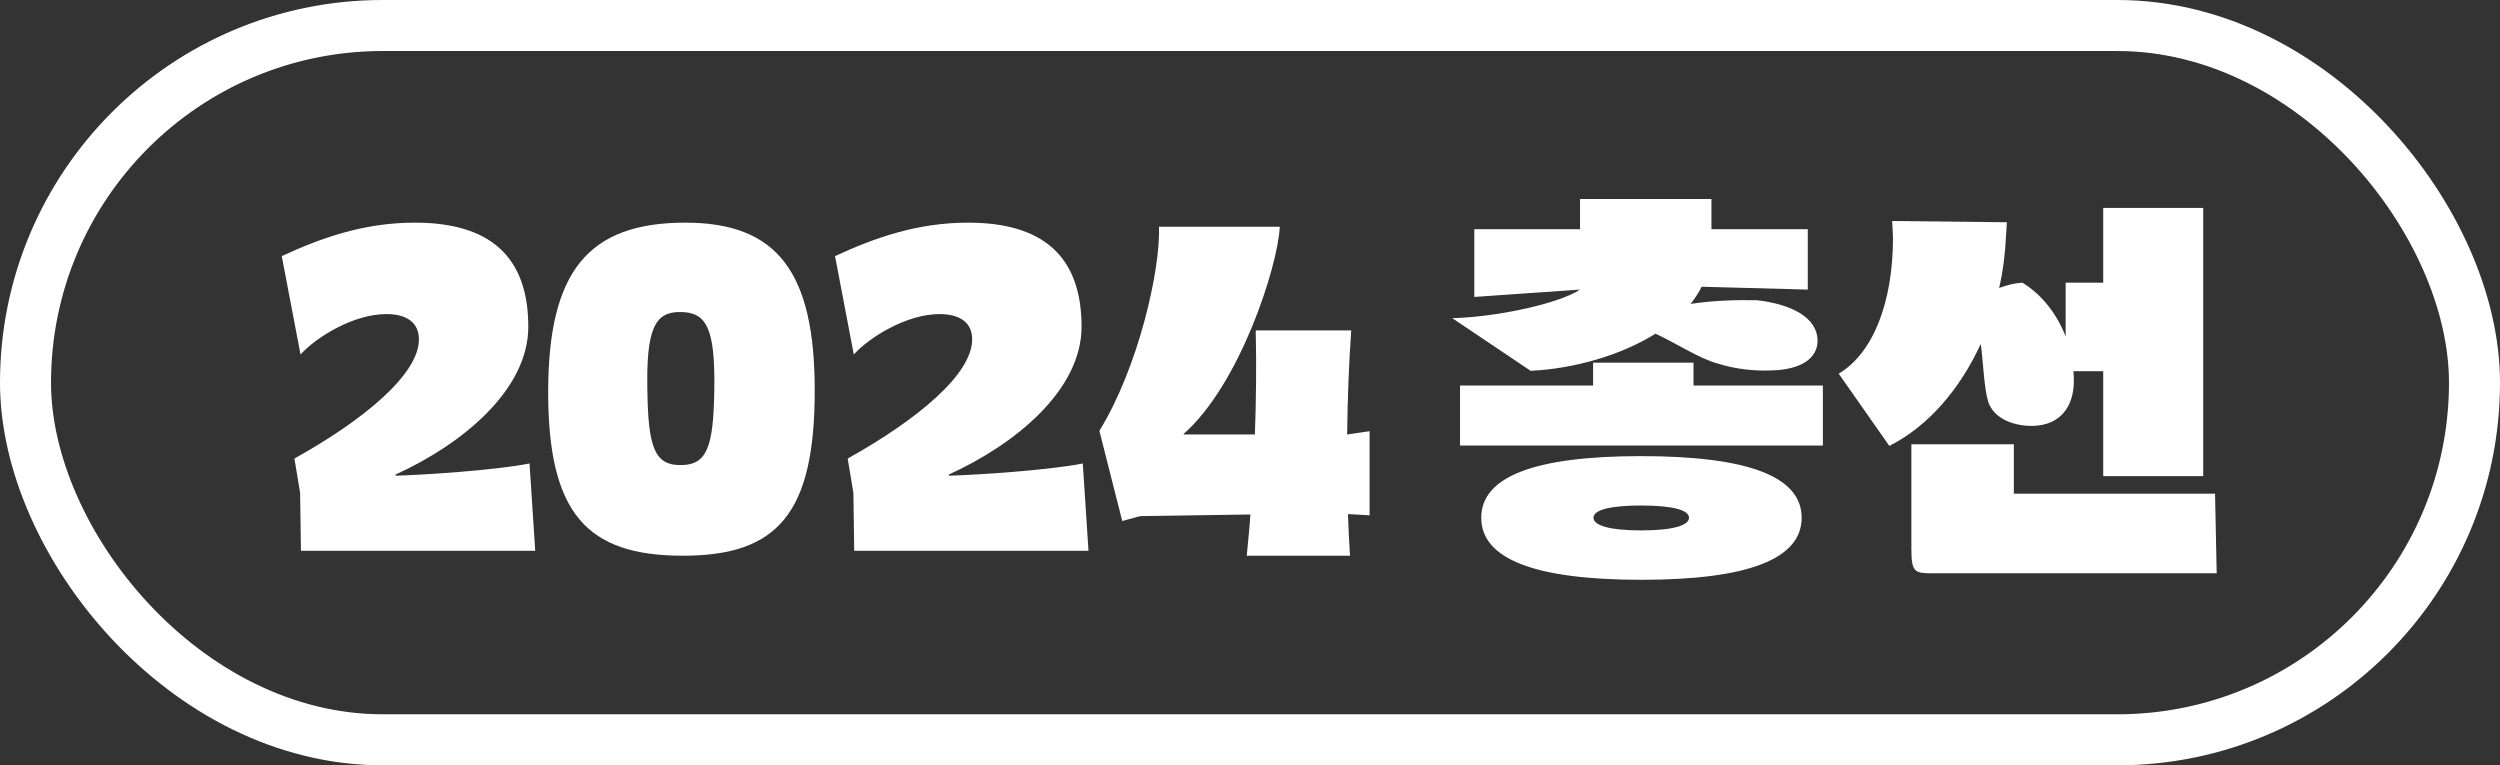
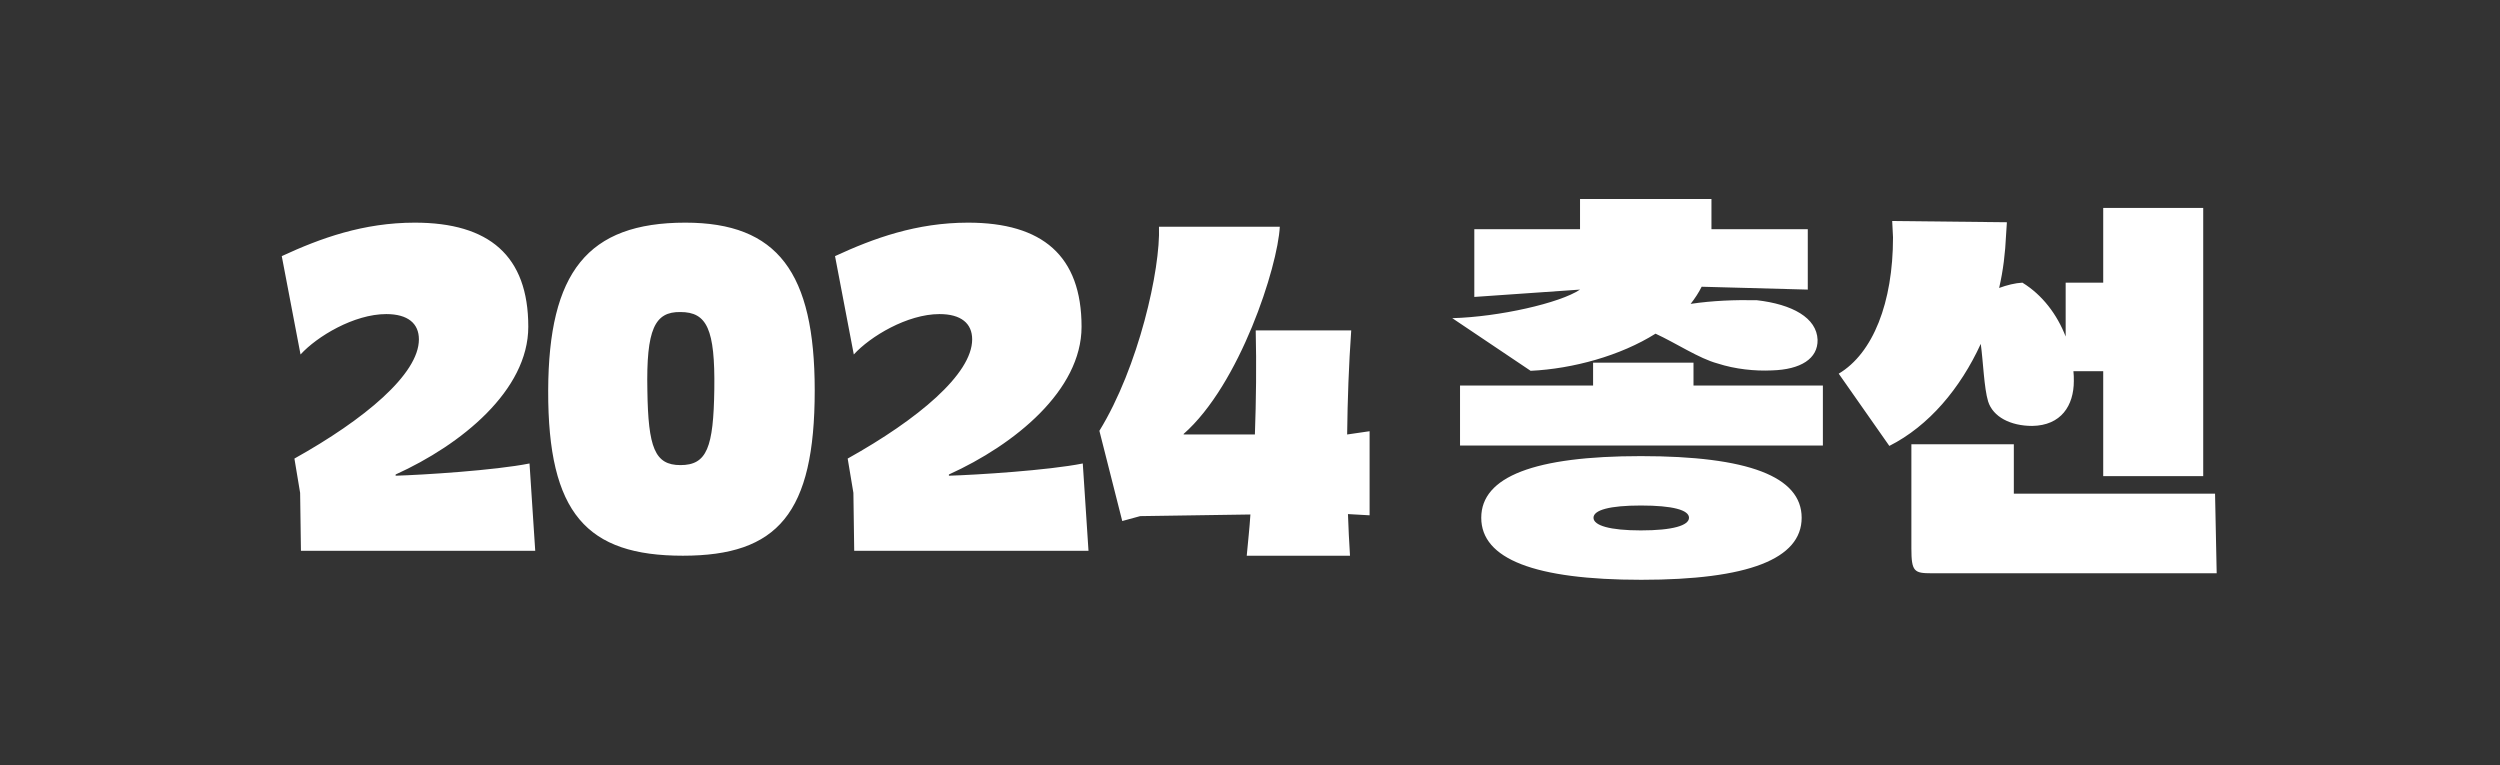
<svg xmlns="http://www.w3.org/2000/svg" width="98" height="30" viewBox="0 0 98 30" fill="none">
  <rect x="0" y="0" width="98" height="30" fill="#333333" stroke="none" />
-   <rect x="1" y="1" width="96" height="28" rx="14" stroke="white" stroke-width="2" />
  <path d="M11.765 19.32L11.541 17.976C14.293 16.44 16.421 14.664 16.421 13.304C16.421 12.68 15.989 12.312 15.141 12.312C13.877 12.312 12.421 13.192 11.781 13.896L11.045 10.04C12.565 9.336 14.245 8.728 16.261 8.728C19.173 8.728 20.709 10.024 20.709 12.808C20.709 15.304 18.085 17.432 15.509 18.6V18.648C16.581 18.616 19.397 18.44 20.757 18.168L20.981 21.592H11.797L11.765 19.32ZM31.937 15.304C31.937 20.136 30.481 21.784 26.769 21.784C23.009 21.784 21.473 20.136 21.489 15.304C21.505 10.68 23.025 8.728 26.865 8.728C30.481 8.728 31.937 10.68 31.937 15.304ZM28.001 15.256C28.033 12.904 27.713 12.232 26.673 12.232C25.665 12.216 25.329 12.904 25.377 15.304C25.409 17.544 25.665 18.232 26.673 18.232C27.713 18.232 27.969 17.544 28.001 15.256ZM33.453 19.32L33.229 17.976C35.981 16.44 38.109 14.664 38.109 13.304C38.109 12.68 37.677 12.312 36.829 12.312C35.565 12.312 34.109 13.192 33.469 13.896L32.733 10.04C34.253 9.336 35.933 8.728 37.949 8.728C40.861 8.728 42.397 10.024 42.397 12.808C42.397 15.304 39.773 17.432 37.197 18.6V18.648C38.269 18.616 41.085 18.44 42.445 18.168L42.669 21.592H33.485L33.453 19.32ZM52.808 17.032L53.688 16.904V20.2L52.84 20.152C52.856 20.696 52.888 21.24 52.92 21.784H48.872C48.92 21.24 48.984 20.696 49.016 20.168L44.696 20.232L43.992 20.424L43.096 16.888C44.632 14.392 45.496 10.552 45.432 8.888H50.168C50.088 10.456 48.6 15.08 46.392 17.016L46.408 17.032H49.192C49.24 15.672 49.256 14.312 49.224 12.952H52.968C52.872 14.312 52.824 15.672 52.808 17.032ZM60.001 14.536L56.929 12.472C58.753 12.424 61.153 11.88 61.937 11.352L57.793 11.64V8.984H61.937V7.8H67.089V8.984H70.865V11.352L66.705 11.24C66.593 11.464 66.449 11.688 66.273 11.912C67.137 11.784 68.001 11.752 68.865 11.768C70.257 11.928 71.217 12.456 71.249 13.32C71.265 14.056 70.593 14.488 69.457 14.52C68.801 14.552 68.017 14.472 67.329 14.248C66.609 14.056 65.697 13.448 64.897 13.08C63.521 13.944 61.665 14.456 60.001 14.536ZM66.385 15.112H71.457V17.464H64.273C61.729 17.464 58.945 17.464 57.233 17.464V15.112H62.449V14.216H66.385V15.112ZM64.321 17.88C68.529 17.88 70.625 18.68 70.625 20.296C70.625 21.912 68.529 22.728 64.337 22.728C60.161 22.728 58.065 21.912 58.065 20.296C58.065 18.68 60.161 17.88 64.321 17.88ZM64.321 20.792C65.569 20.792 66.209 20.6 66.209 20.296C66.209 19.992 65.569 19.816 64.321 19.816C63.105 19.816 62.465 19.992 62.465 20.296C62.465 20.6 63.105 20.792 64.321 20.792ZM77.646 13.48C76.846 15.224 75.614 16.696 74.062 17.48L72.078 14.648C73.422 13.848 74.206 11.864 74.206 9.304L74.174 8.664L78.67 8.712L78.638 9.208C78.606 9.912 78.526 10.6 78.366 11.288C78.67 11.176 78.99 11.096 79.278 11.08C80.062 11.56 80.638 12.328 80.974 13.192V11.08H82.446V8.152H86.366V18.664H82.446V14.552H81.278C81.294 14.68 81.294 14.808 81.294 14.936C81.294 15.896 80.798 16.68 79.662 16.696C78.814 16.696 78.126 16.344 77.934 15.736C77.774 15.208 77.742 14.184 77.646 13.48ZM86.83 19.352L86.894 22.472H85.086H75.71C75.038 22.472 74.926 22.408 74.926 21.496V17.416H78.942V19.352H86.83Z" fill="white" />
</svg>